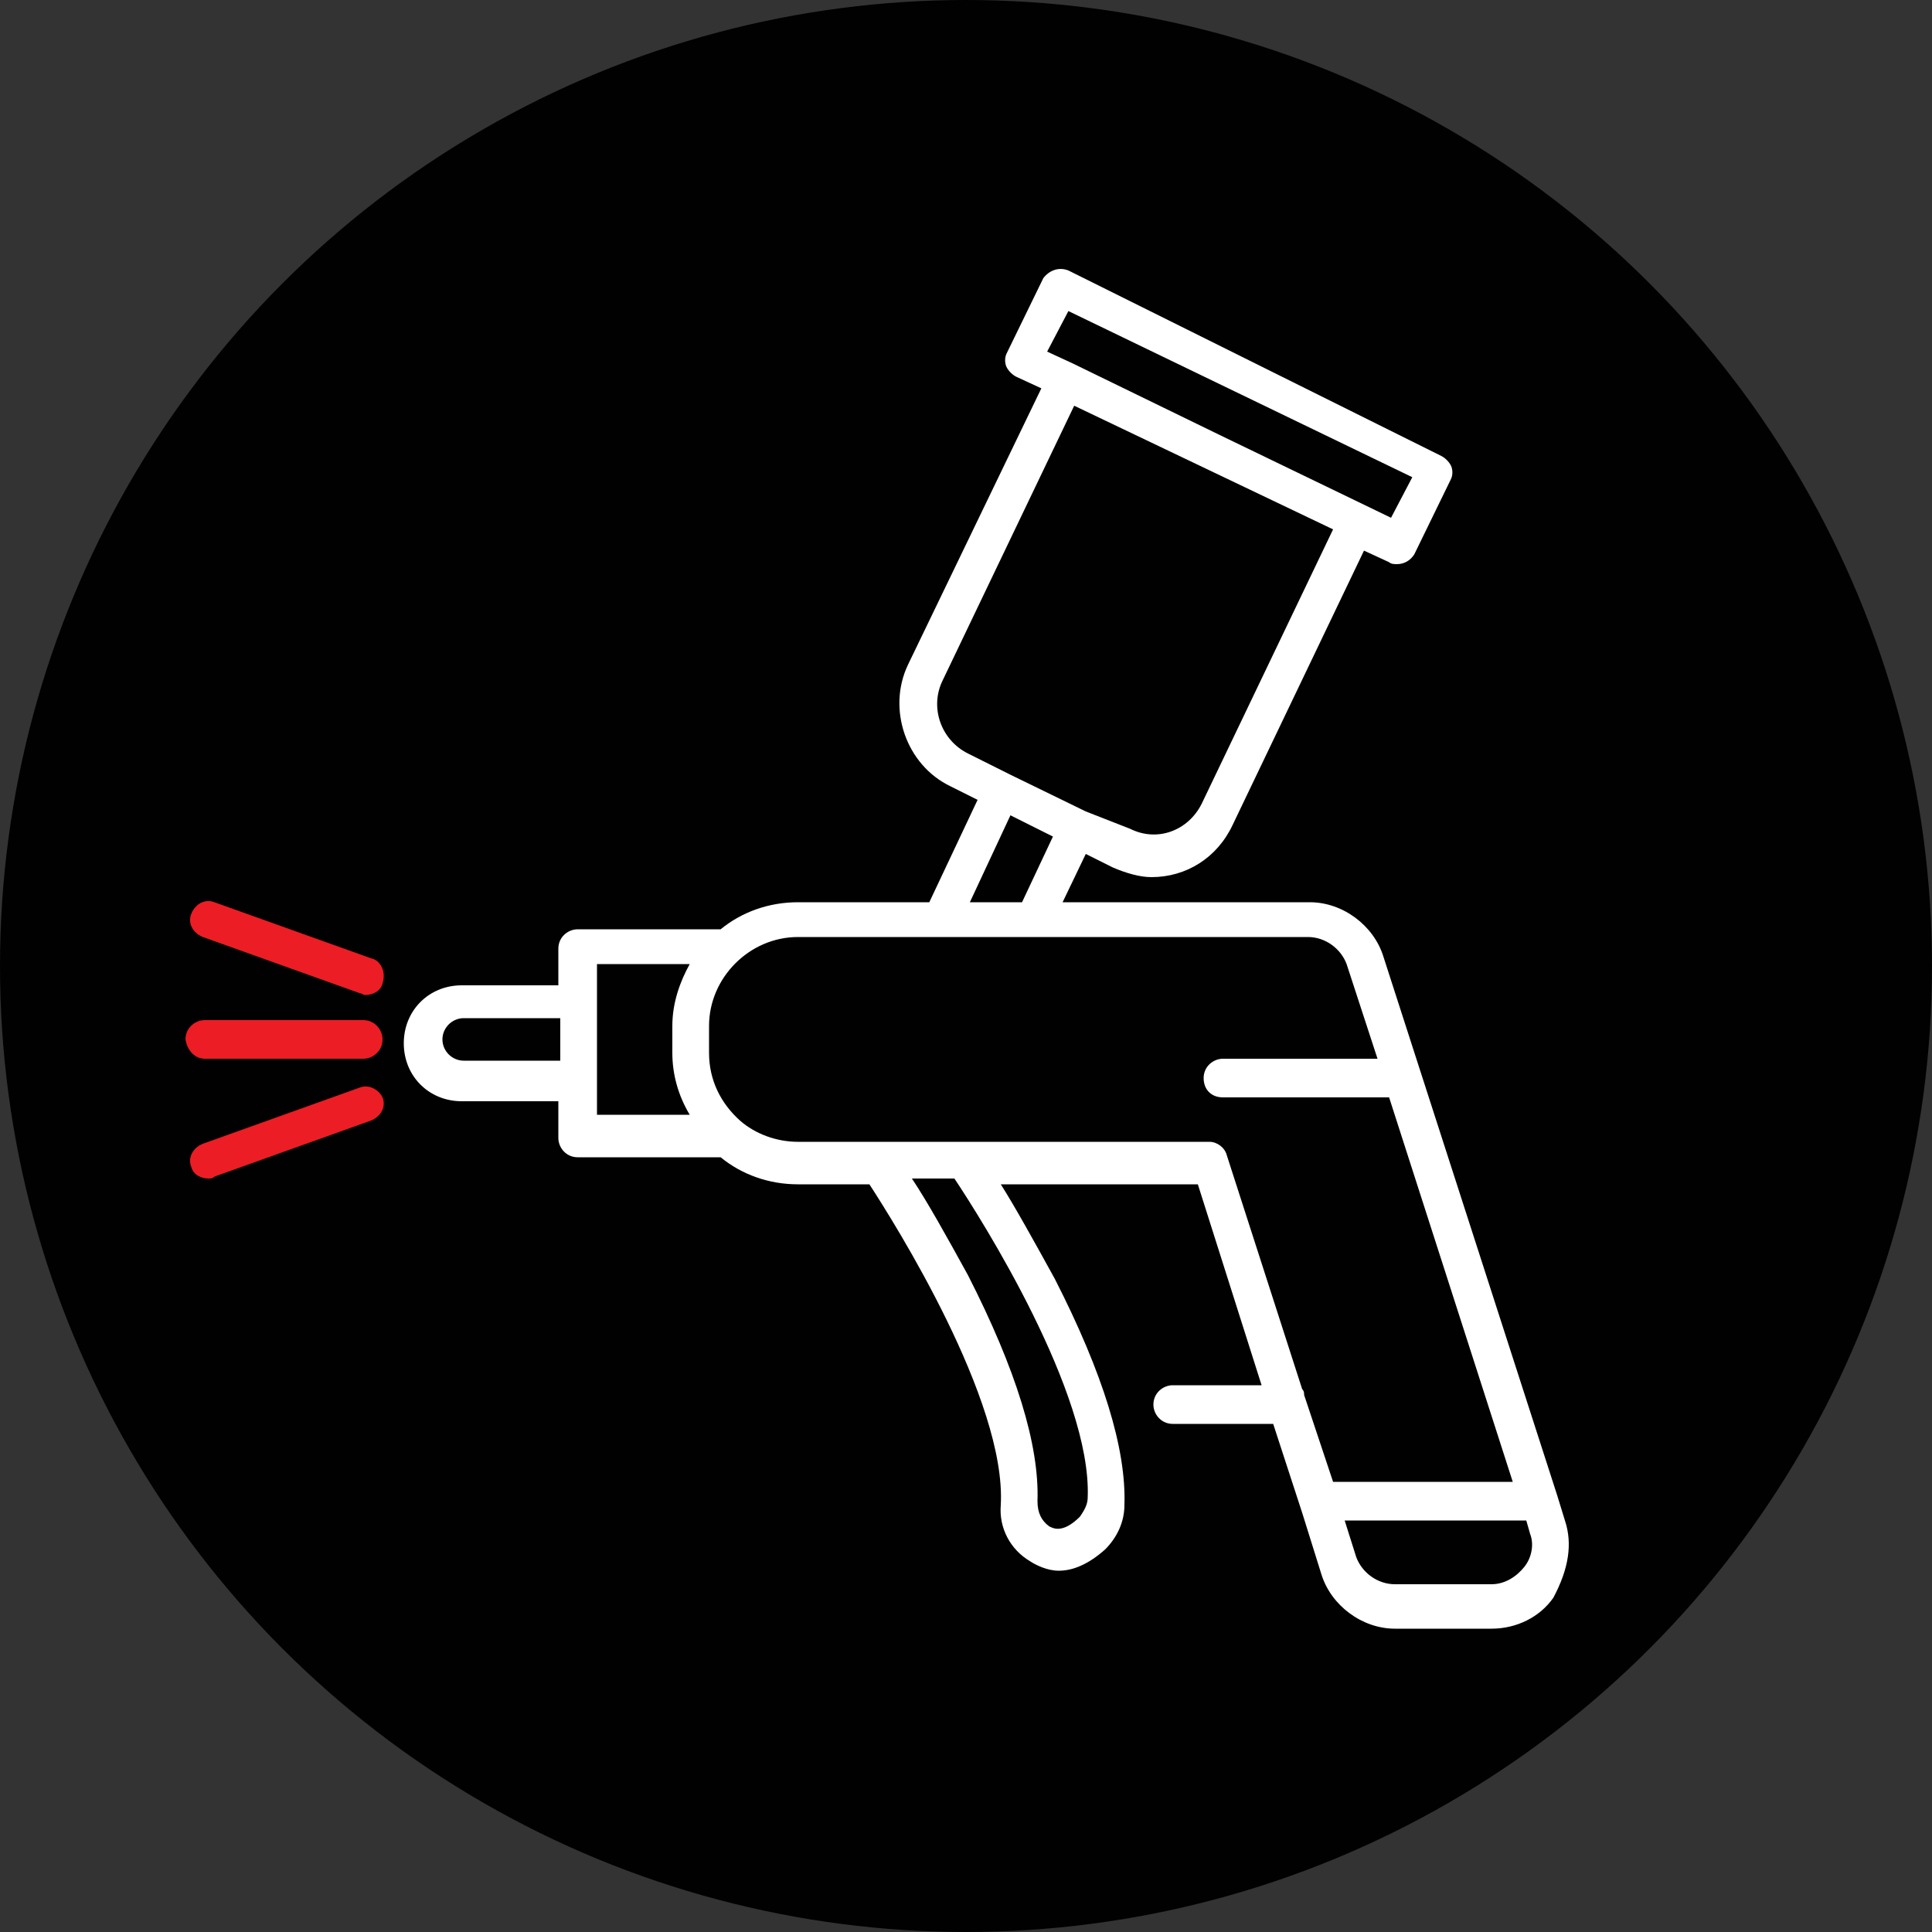
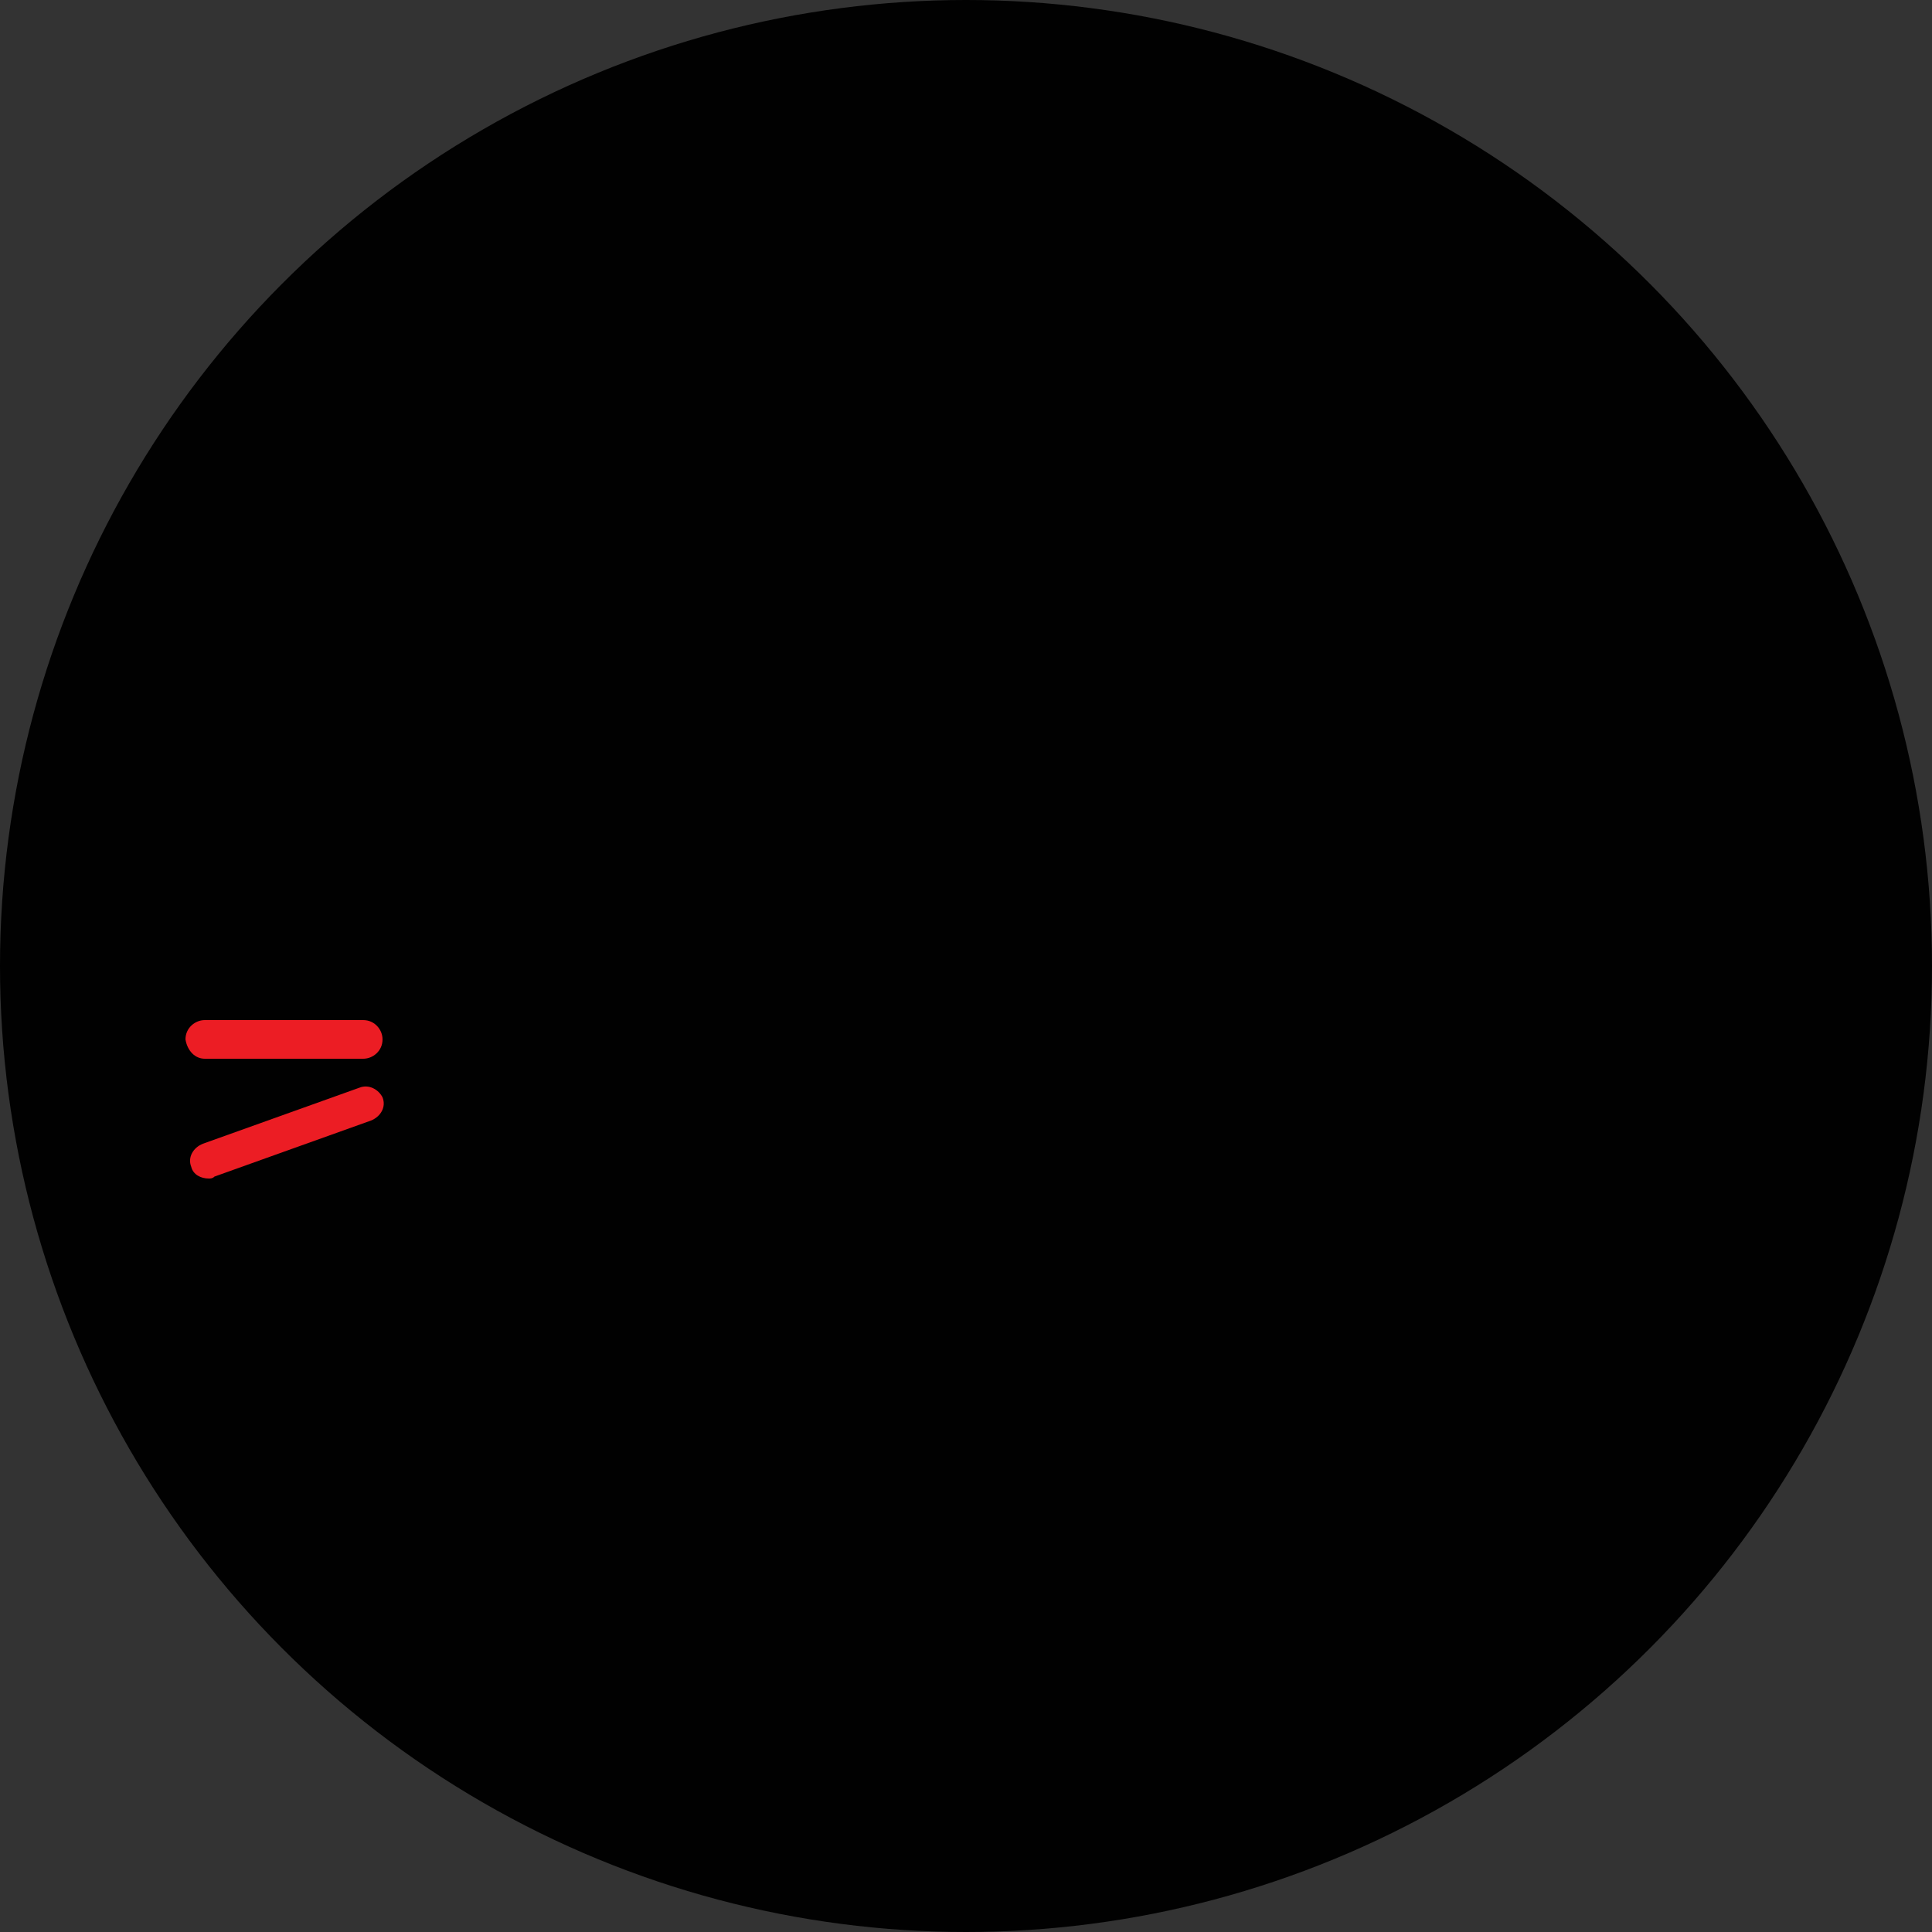
<svg xmlns="http://www.w3.org/2000/svg" id="Layer_1" x="0px" y="0px" viewBox="0 0 100 100" style="enable-background:new 0 0 100 100;" xml:space="preserve">
  <rect x="0" y="0" width="100" height="100" fill="#333333" stroke="none" />
  <style type="text/css">	.st0{fill:#010101;}	.st1{fill:#FFFFFF;}	.st2{fill:#EC1D24;}</style>
  <g>
    <g>
      <circle class="st0" cx="50" cy="50" r="50" />
    </g>
    <g>
      <g>
-         <path class="st1" d="M81,78.7l-0.4-1.3c0,0,0,0,0,0l-9-27.9c-0.5-1.6-2.1-2.8-3.8-2.8H55l1.2-2.5l1.4,0.7c0.7,0.3,1.4,0.5,2,0.5    c1.8,0,3.4-1,4.2-2.7l6.8-14.2l1.3,0.6c0.1,0.1,0.3,0.1,0.4,0.1c0.4,0,0.7-0.2,0.9-0.5l1.9-3.9c0.1-0.2,0.1-0.5,0-0.7    c-0.1-0.2-0.3-0.4-0.5-0.5L55.3,14c-0.5-0.2-1,0-1.3,0.4l-1.9,3.9c-0.1,0.2-0.1,0.5,0,0.7c0.1,0.2,0.3,0.4,0.5,0.5l1.3,0.6    L47,34.4c-1.1,2.3-0.1,5.2,2.2,6.3l1.4,0.7l-2.5,5.3h-6.8c-1.5,0-2.9,0.5-4,1.4h-7.4c-0.5,0-1,0.4-1,1v1.9h-5c-1.7,0-3,1.3-3,3    c0,1.7,1.3,3,3,3h5v1.9c0,0.5,0.4,1,1,1h7.4c1.1,0.9,2.5,1.4,4,1.4H45c1.3,2,7.1,11.2,6.8,16.6c-0.1,1.2,0.5,2.3,1.5,2.9    c0.3,0.2,0.9,0.5,1.5,0.5c0.7,0,1.5-0.3,2.4-1.1c0.6-0.6,1-1.4,1-2.3c0.1-2.9-1.1-6.8-3.6-11.7c-1.1-2-2.1-3.8-2.8-4.9h10.2    l3.3,10.4h-4.6c-0.5,0-1,0.4-1,1c0,0.5,0.4,1,1,1h5.2l1.5,4.6c0,0,0,0,0,0l1,3.2c0.5,1.6,2.1,2.8,3.8,2.8h5    c1.3,0,2.5-0.6,3.2-1.6C81.2,81.2,81.4,79.9,81,78.7z M55.3,16.1l17.8,8.6L72,26.8l-8.9-4.3l-7.6-3.7c0,0,0,0,0,0l-1.3-0.6    L55.3,16.1z M48.8,35.2L55.6,21l6.7,3.2l6.7,3.2l-6.8,14.2c-0.7,1.4-2.3,2-3.7,1.3v0L56.2,42c0,0,0,0,0,0l-3.9-1.9c0,0,0,0,0,0    L50.1,39C48.7,38.3,48.1,36.6,48.8,35.2z M52.3,42.2l2.2,1.1l-1.6,3.4h-2.7L52.3,42.2z M24,54.9c-0.6,0-1.1-0.5-1.1-1.1    s0.5-1.1,1.1-1.1h5v2.2H24z M30.9,55.9v-4.1v-1.9h4.8c-0.5,0.9-0.9,2-0.9,3.2v1.4c0,1.1,0.3,2.2,0.9,3.2h-4.8V55.9z M56.3,77.5    c0,0.4-0.2,0.7-0.4,1c-0.9,0.9-1.4,0.6-1.6,0.5c-0.4-0.3-0.6-0.7-0.6-1.3c0.1-2.9-1.1-6.8-3.6-11.7c-1.1-2-2.1-3.8-2.9-5h2.2    C50.8,63.1,56.5,72.1,56.3,77.5z M62.6,59.1H50c0,0,0,0,0,0h-4.5c0,0,0,0,0,0h-4.2c-1.1,0-2.2-0.4-3-1.1c-1-0.9-1.6-2.1-1.6-3.5    v-1.4c0-2.5,2.1-4.6,4.6-4.6h7.4c0,0,0,0,0,0h4.8c0,0,0,0,0,0c0,0,0,0,0,0h14.2c0.9,0,1.7,0.6,2,1.4l1.6,4.9h-8c-0.5,0-1,0.4-1,1    s0.4,1,1,1h8.6l6.4,19.9H69l-1.5-4.5c0-0.1,0-0.2-0.1-0.3l-3.9-12.1C63.4,59.4,63,59.1,62.6,59.1z M78.9,81.1    c-0.4,0.5-1,0.9-1.7,0.9h-5c-0.9,0-1.7-0.6-2-1.4l-0.6-1.9h9.4l0.2,0.7C79.4,79.9,79.3,80.6,78.9,81.1z" />
-         <path class="st2" d="M19.2,49.6l-8.1-2.9c-0.5-0.2-1,0.1-1.2,0.6c-0.2,0.5,0.1,1,0.6,1.2l8.1,2.9c0.1,0,0.2,0.1,0.3,0.1    c0.4,0,0.8-0.2,0.9-0.6C20,50.3,19.7,49.7,19.2,49.6z" />
        <path class="st2" d="M18.6,56.3l-8.1,2.9c-0.5,0.2-0.8,0.7-0.6,1.2c0.1,0.4,0.5,0.6,0.9,0.6c0.1,0,0.2,0,0.3-0.1l8.1-2.9    c0.5-0.2,0.8-0.7,0.6-1.2C19.6,56.4,19.1,56.1,18.6,56.3z" />
        <path class="st2" d="M10.6,54.8l8.2,0c0,0,0,0,0,0c0.5,0,1-0.4,1-1c0-0.5-0.4-1-1-1l-8.2,0c0,0,0,0,0,0c-0.5,0-1,0.4-1,1    C9.7,54.4,10.1,54.8,10.6,54.8z" />
      </g>
    </g>
  </g>
</svg>